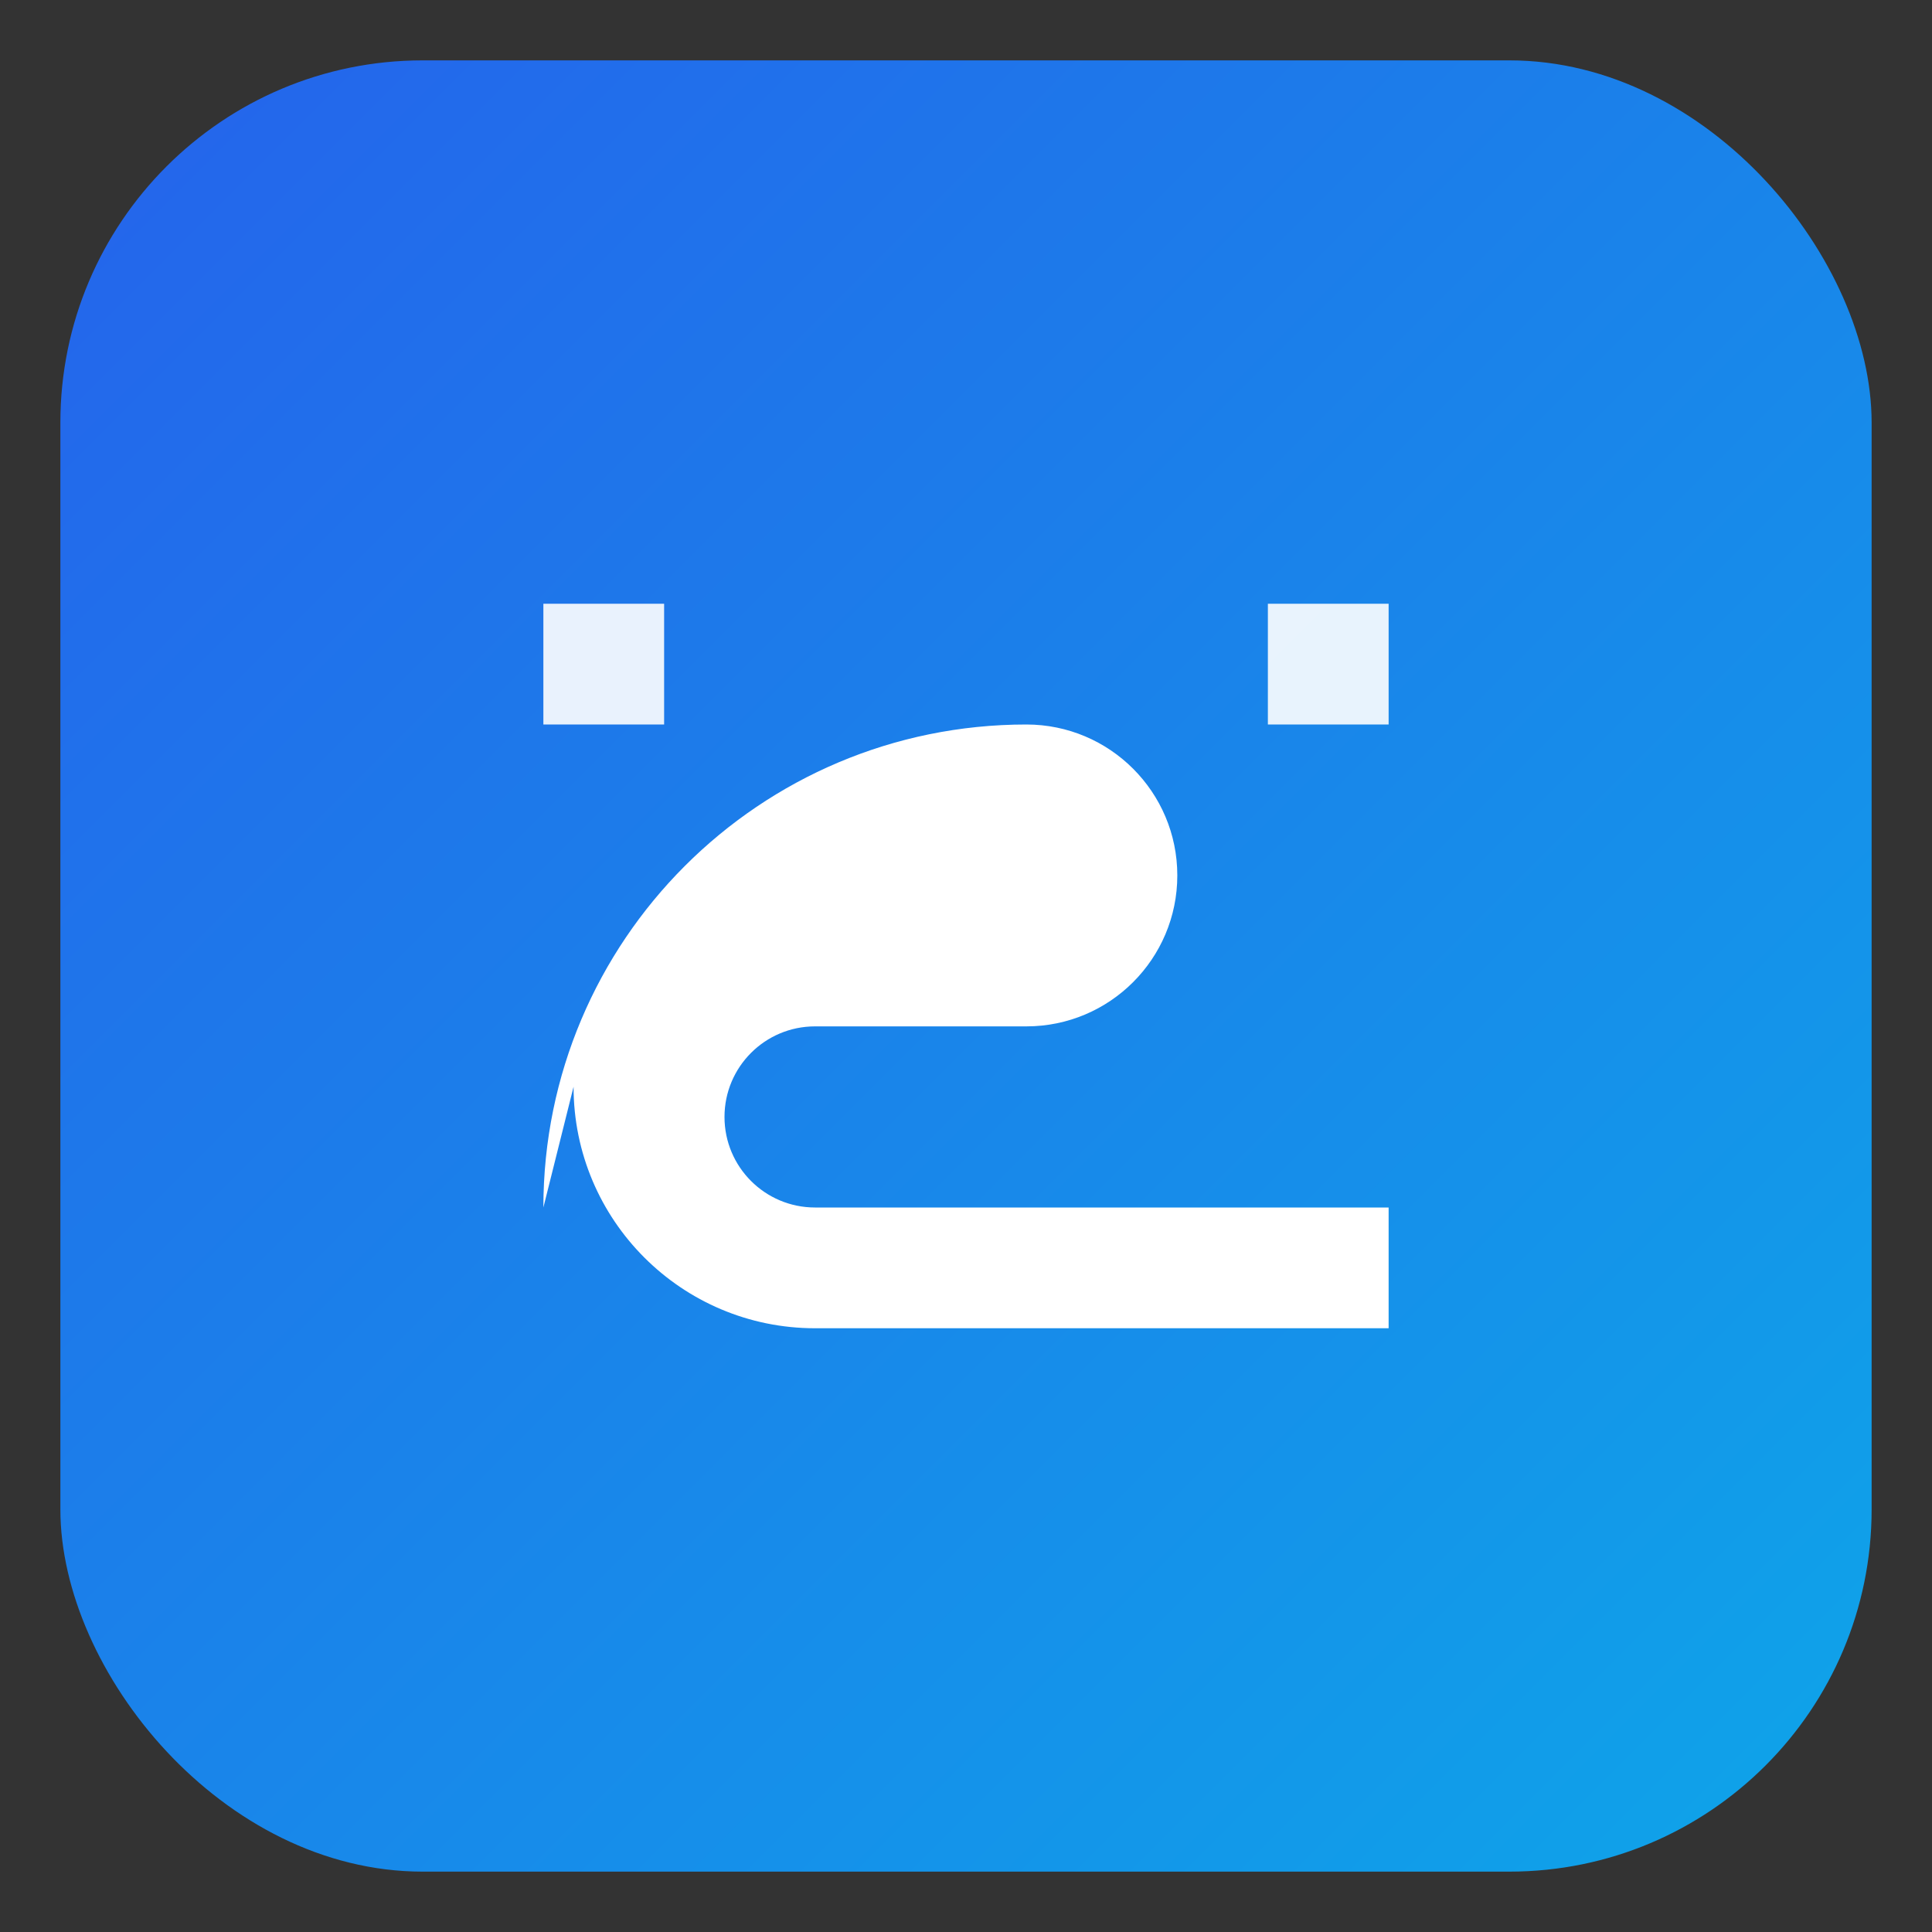
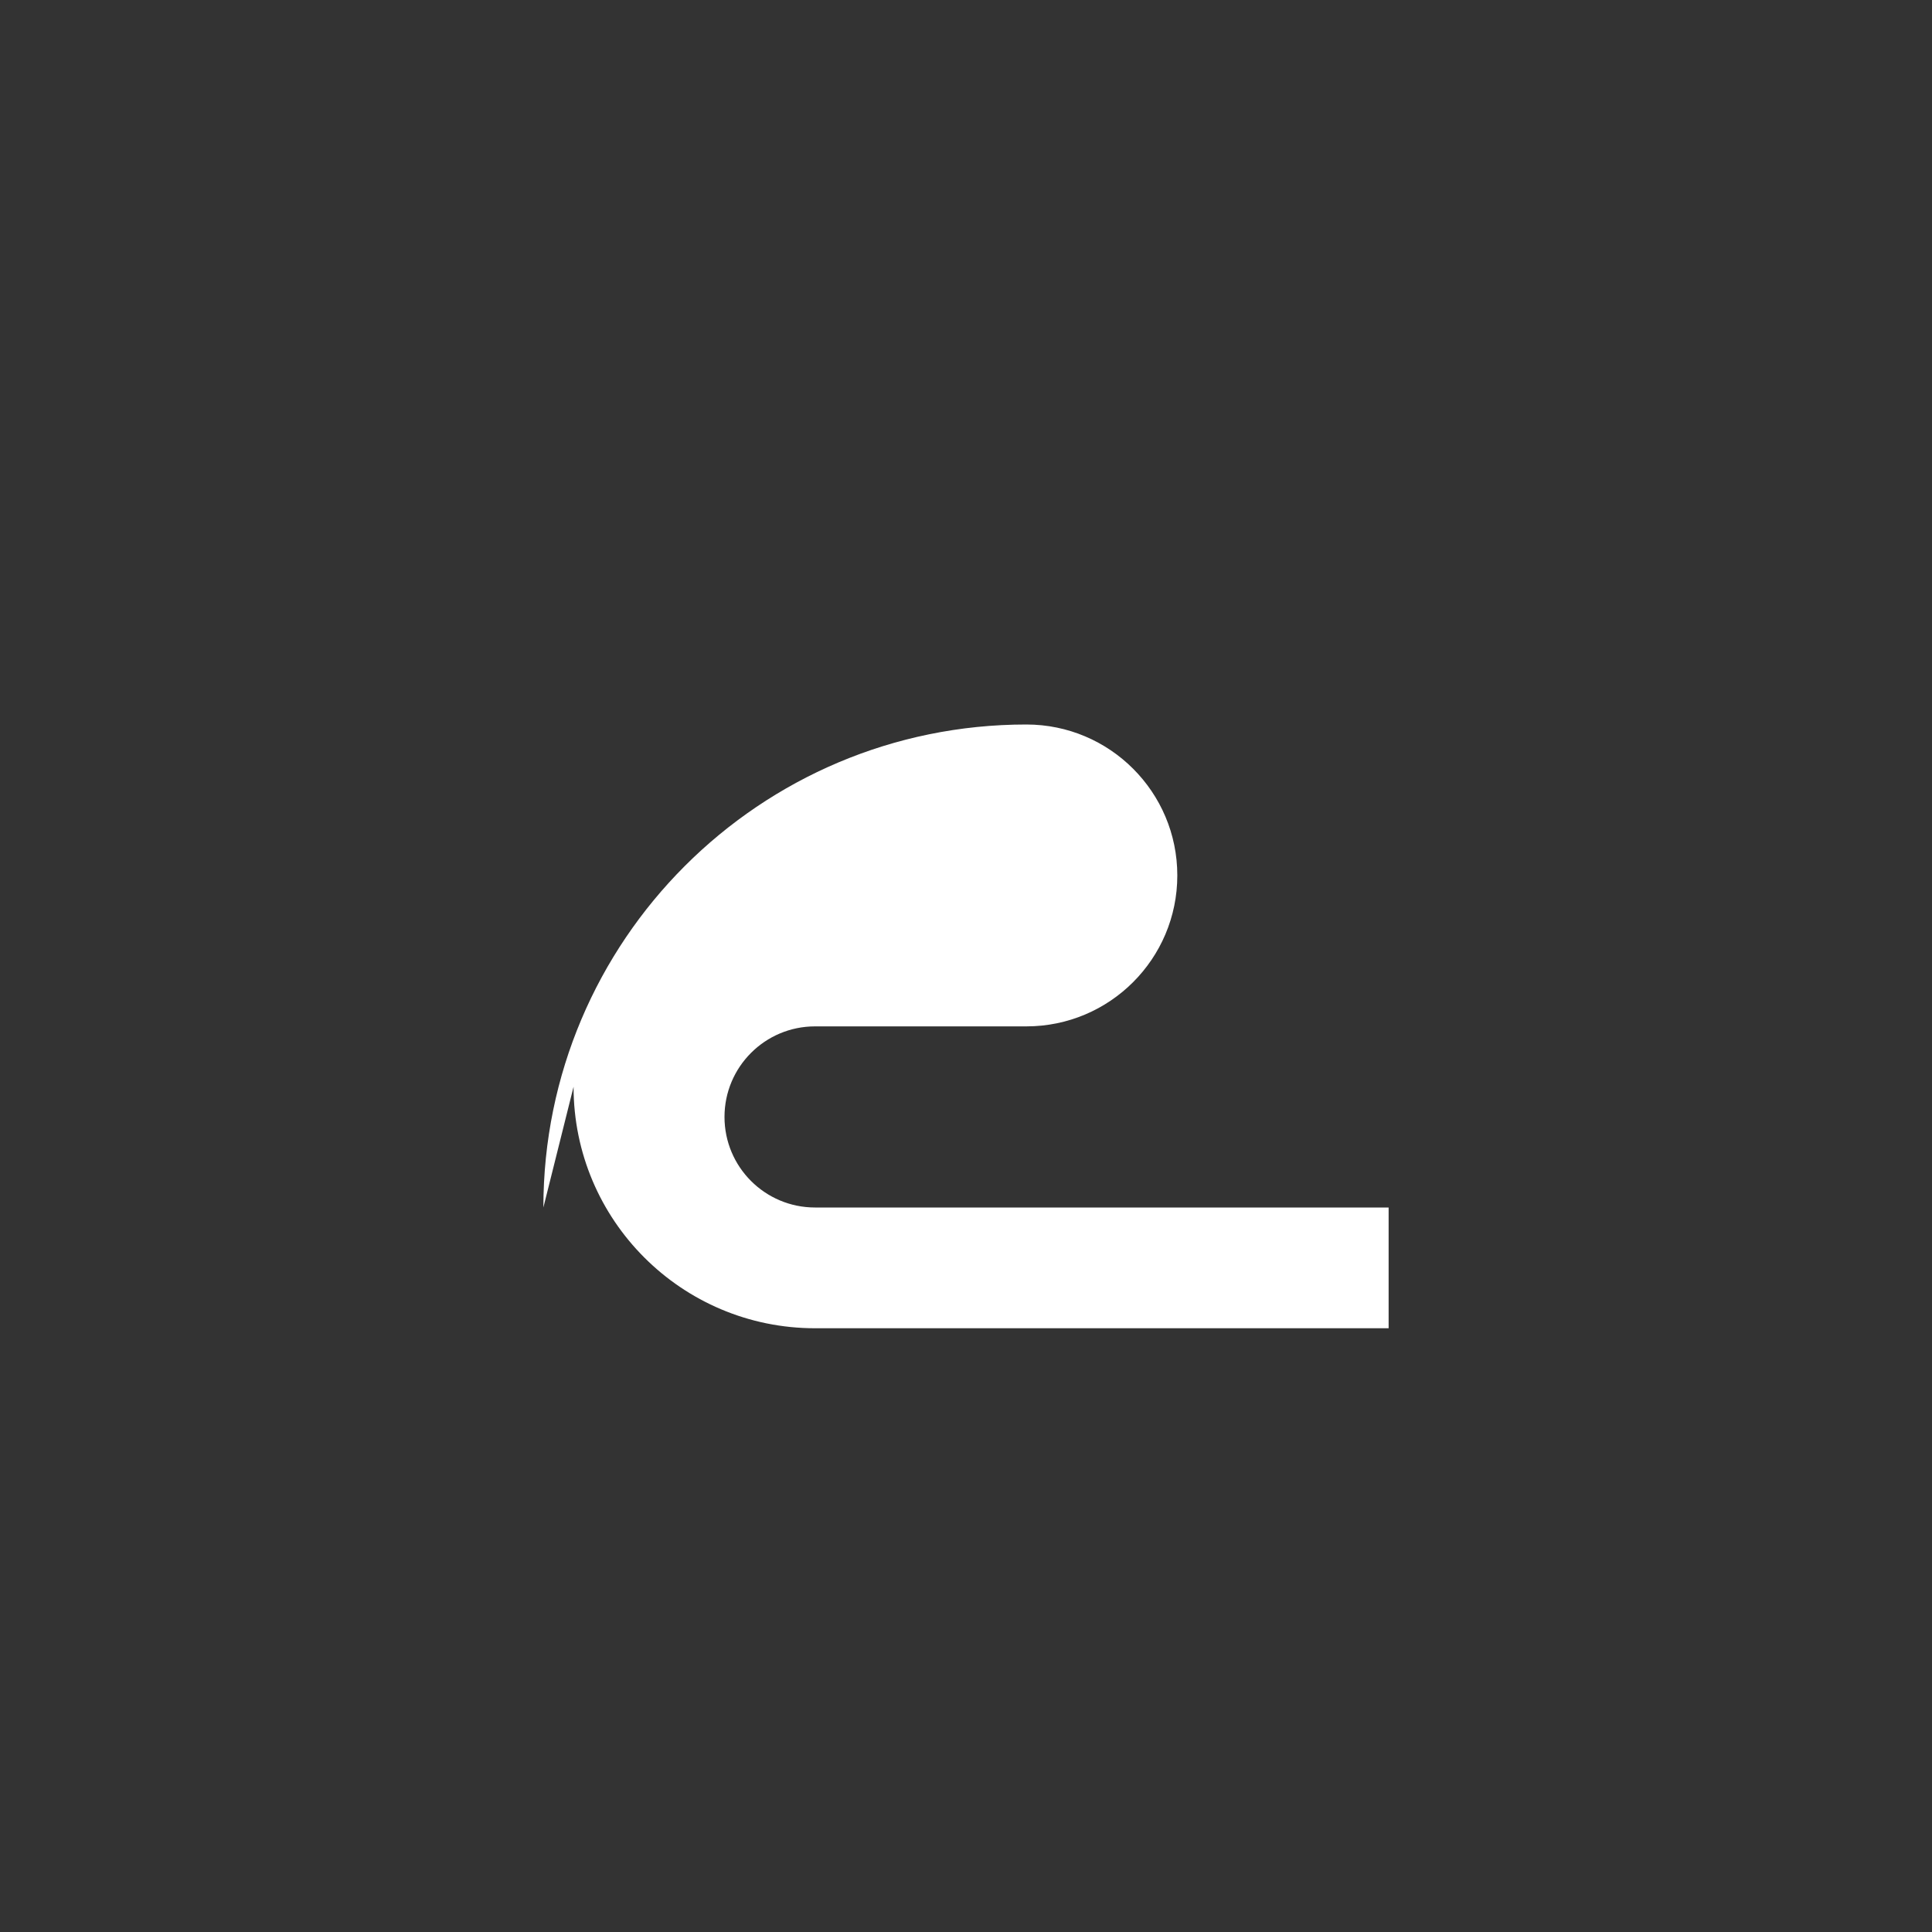
<svg xmlns="http://www.w3.org/2000/svg" viewBox="0 0 64 64" width="64" height="64">
  <rect x="0" y="0" width="64" height="64" fill="#333333" stroke="none" />
  <defs>
    <linearGradient id="g" x1="0" y1="0" x2="1" y2="1">
      <stop offset="0%" stop-color="#2563eb" />
      <stop offset="100%" stop-color="#0ea5e9" />
    </linearGradient>
  </defs>
-   <rect x="2" y="2" width="60" height="60" rx="12" fill="url(#g)" />
  <g fill="#ffffff">
    <path d="M18 40c0-8.837 7.163-16 16-16 2.761 0 5 2.239 5 5s-2.239 5-5 5h-7c-1.657 0-3 1.343-3 3s1.343 3 3 3h19v4H27c-4.418 0-8-3.582-8-8z" />
-     <path d="M18 24h4v-4h-4v4zm24 0h4v-4h-4v4z" opacity=".9" />
  </g>
  <title>HELOC Mortgage Calculator</title>
</svg>